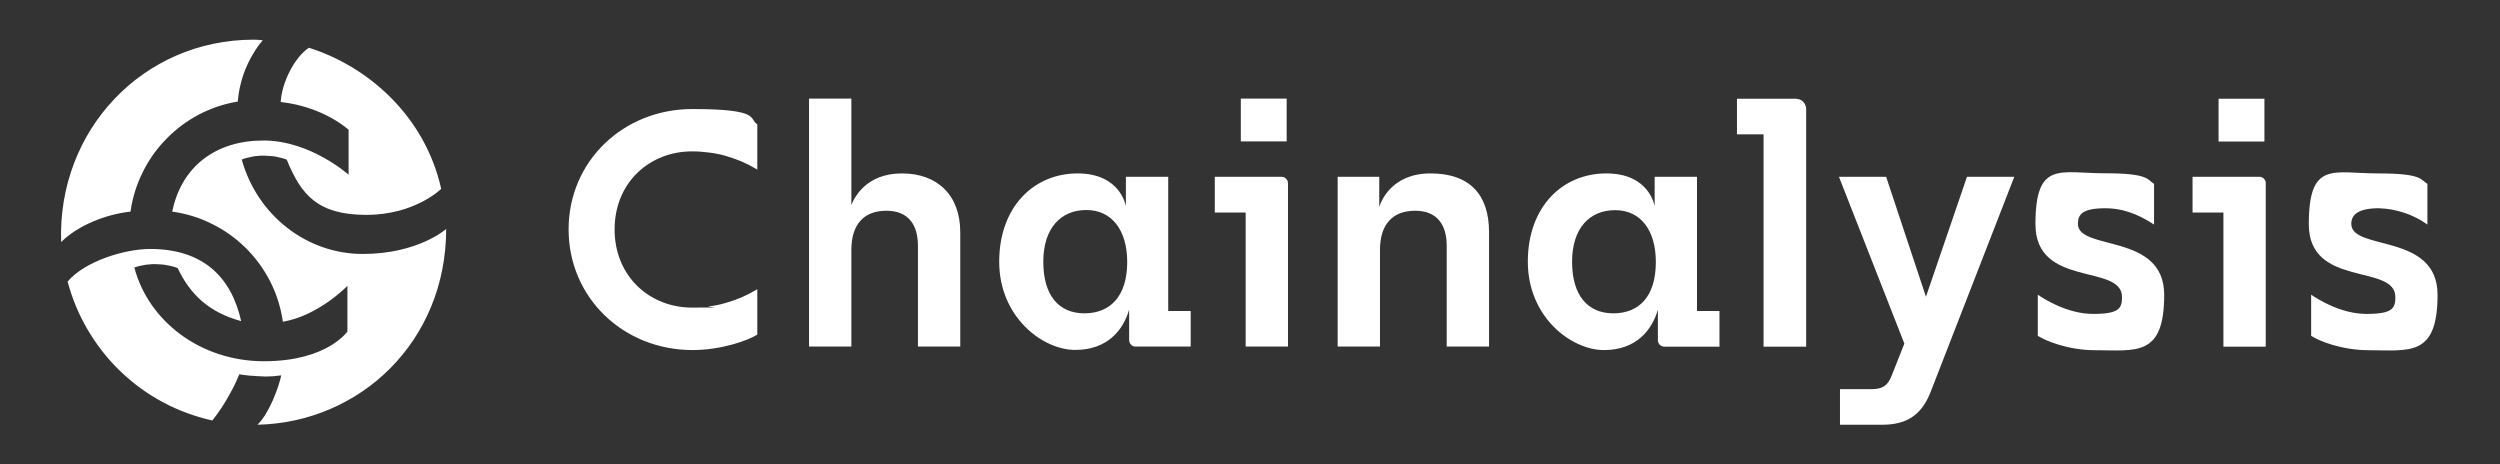
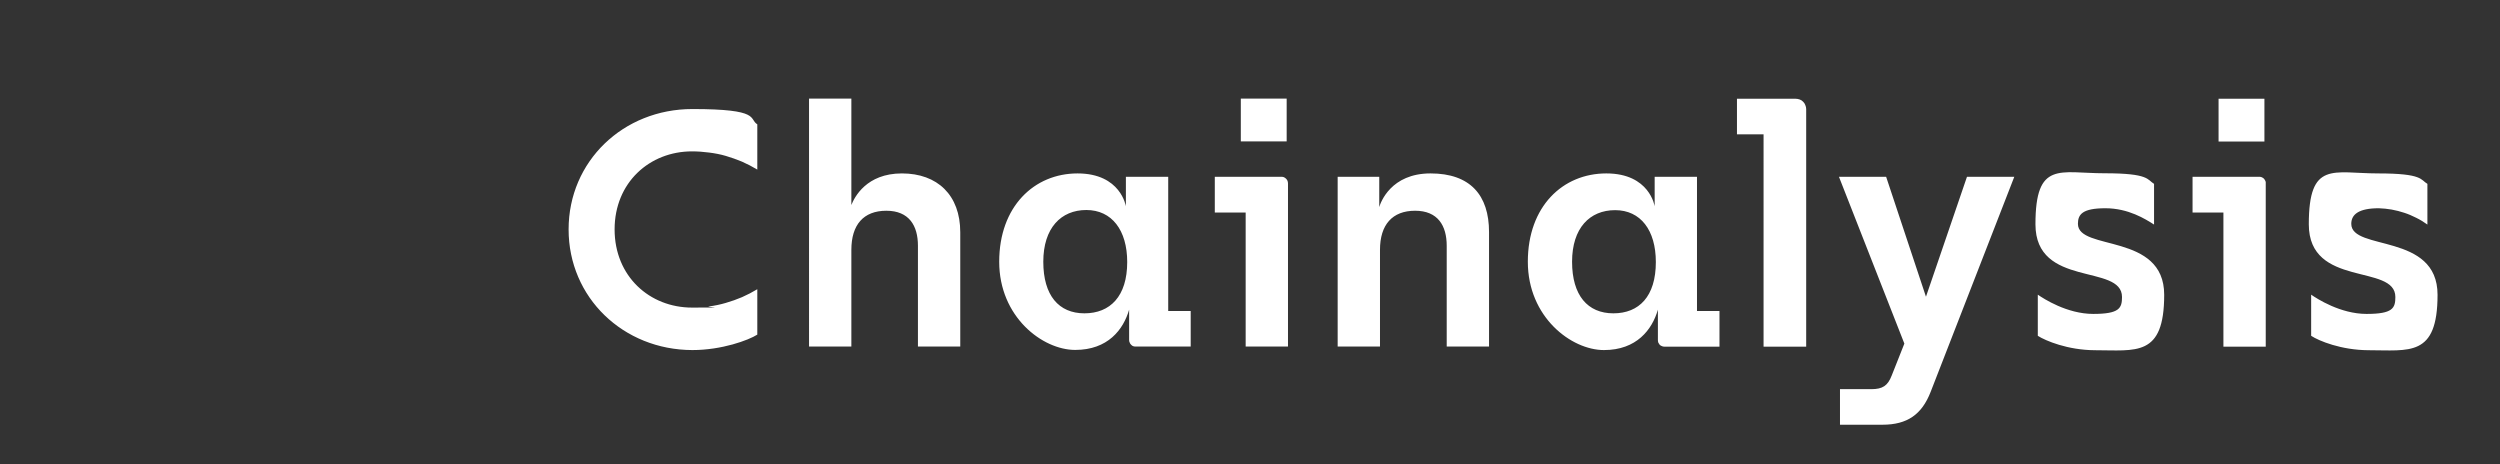
<svg xmlns="http://www.w3.org/2000/svg" id="Layer_1" version="1.1" viewBox="0 0 1701.1 316">
  <rect x="0" y="0" width="1701.1" height="316" fill="#333333" stroke="none" />
  <defs>
    <style>
      .st0, .st1 {
        fill: #fff;
      }

      .st1 {
        fill-rule: evenodd;
      }
    </style>
  </defs>
  <path id="Layer" class="st1" d="M418.2,156.1c0,31.9,23.8,53.2,52.7,53.2s7.7-.3,11.6-.8c3.9-.5,7.7-1.3,11.4-2.4,3.8-1.1,7.5-2.4,11-3.9,3.6-1.6,7.1-3.4,10.4-5.4v30.9c-6,3.8-24.1,10.5-44.2,10.5-47-.1-84.2-35.7-84.2-82.1s37.2-81.9,84.2-81.9,38.2,6.7,44.2,10.4v30.8c-3.3-2-6.8-3.8-10.4-5.4-3.6-1.5-7.3-2.8-11-3.9s-7.5-1.8-11.4-2.3c-3.9-.5-7.7-.8-11.6-.8-28.9,0-52.7,21.2-52.7,53.1h0ZM653.4,158v77.8h-28.8v-68.6c0-13.6-6-23.8-21.5-23.8s-23.8,9.5-23.8,26.6v65.8h-28.8V67.1h28.8v72.4c2.1-5.3,10.2-21.5,34.4-21.5s39.7,14.8,39.7,40h0ZM810.2,211.6v24.2h-37.2c-.6,0-1.2,0-1.8-.2s-1.1-.5-1.5-1c-.5-.4-.8-.9-1-1.5-.3-.5-.4-1.1-.4-1.7v-20.7c-3.9,13.6-14.5,27.4-36.7,27.4s-51.7-22.4-51.7-60,23.8-60.1,53.3-60.1,32.9,22.4,32.9,22.4v-20.1h28.8v91.3h15.3ZM767,178.3c0-21.7-10.5-35.4-27.8-35.4s-29.3,12.3-29.3,35.2,10.5,35.1,28,35.1,29.1-11.6,29.1-34.9h0ZM876.4,124.9v110.9h-28.8v-91.2h-21v-24.3h45.3c.6,0,1.2,0,1.8.3.5.3,1,.6,1.4,1,.5.5.8,1,1,1.5.2.6.3,1.2.3,1.8ZM875.5,96.2h-31.2v-29.1h31.2v29.1ZM910.1,120.3h28.4v20.6c.9-3.1,7.9-22.9,34.9-22.9s39.8,14.8,39.8,39.9v77.9h-28.8v-68.6c0-13.6-6-23.8-21.5-23.8s-23.9,9.5-23.9,26.6v65.8h-28.8v-115.5ZM1170,211.6v24.3h-37.2c-.7,0-1.3-.1-1.8-.3-.6-.2-1.1-.5-1.6-.9-.4-.5-.7-1-1-1.5-.2-.6-.3-1.2-.3-1.8v-20.7c-3.9,13.6-14.5,27.5-36.7,27.5s-51.8-22.4-51.8-60.1,23.8-60.1,53.4-60.1,32.9,22.4,32.9,22.4v-20.1h28.8v91.3h15.3ZM1126.7,178.3c0-21.7-10.4-35.3-27.7-35.3s-29.3,12.2-29.3,35.1,10.6,35.1,28.1,35.1,28.9-11.5,28.9-34.9h0ZM1229,74.2v161.7h-29V91.4h-18.1v-24.2h40c.9,0,1.8.2,2.7.5.9.3,1.6.8,2.3,1.5.7.7,1.2,1.4,1.5,2.3.4.9.6,1.8.6,2.7h0ZM1280.9,289h-28.9v-24.2h21.3c7.7,0,11.2-2.3,13.9-9.3l8.6-21.7-44.5-113.5h32.1l27.1,81.6,27.9-81.6h32.2l-56.9,146.3c-6,15.5-16,22.4-32.8,22.4h0ZM1386.6,228.5v-28c3.9,2.7,19.9,13.1,37.7,13.1s19.6-3.9,19.6-11.5c0-22.9-58.9-6-58.9-49.5s16.6-34.7,47.1-34.7,28.9,4.4,33.6,7.2v27.7c-5.8-3.7-17.4-11.1-33.1-11.1s-18.7,4.2-18.7,10.6c0,18.7,58.7,5.8,58.7,48.3s-19.2,37.7-47.2,37.7c-18.4-.1-33.5-6.4-38.8-9.8h0ZM1541.7,124.9v111h-28.8v-91.3h-21v-24.3h45.3c.6,0,1.2,0,1.8.3.6.3,1.1.6,1.5,1,.4.5.7,1,1,1.6.2.5.3,1.1.2,1.7h0ZM1509.6,67.2h31.2v29.1h-31.2v-29.1ZM1572.6,228.5v-28c3.9,2.7,19.9,13.1,37.7,13.1s19.6-3.9,19.6-11.5c0-22.9-58.9-6-58.9-49.5s16.6-34.6,47.2-34.6,28.8,4.4,33.5,7.1v27.7c-2.4-1.7-4.9-3.3-7.6-4.6-2.6-1.3-5.3-2.5-8.1-3.4-2.8-.9-5.7-1.7-8.6-2.2-2.9-.5-5.8-.8-8.8-.9-13.6,0-18.7,4.2-18.7,10.6,0,18.7,58.7,5.8,58.7,48.3s-19.2,37.7-47.1,37.7c-18.4-.1-33.6-6.3-38.9-9.8h0Z" />
-   <path id="Layer1" data-name="Layer" class="st0" d="M172.5,27c3,0,6.3.4,6.3.4-2.5,2.9-4.7,6-6.6,9.3-2,3.3-3.7,6.7-5.1,10.2-1.5,3.5-2.6,7.2-3.5,10.9-.9,3.7-1.5,7.5-1.8,11.3-9.2,1.5-18.1,4.5-26.4,8.8-8.3,4.4-15.8,10-22.3,16.7-6.6,6.7-12,14.4-16.1,22.8-4.1,8.3-6.9,17.3-8.2,26.6-17,1.8-36.1,9.6-47.2,20.7C39,88.6,97.3,27,172.5,27h0ZM191.4,255.4c-.9.1-1.7.2-2.6.3-.9.1-1.7.2-2.6.3s-1.7.1-2.6.1c-.9,0-1.8.1-2.7.1-1.5,0-3-.1-4.5-.2-1.5,0-3-.2-4.5-.3-1.5,0-3.1-.2-4.6-.4-1.5-.2-3-.4-4.5-.6-1.1,2.8-2.4,5.6-3.7,8.3-1.4,2.7-2.9,5.4-4.4,8-1.5,2.7-3.1,5.2-4.8,7.7-1.7,2.5-3.5,5-5.4,7.4-11.7-2.6-23-6.7-33.6-12.4-10.5-5.6-20.3-12.7-28.9-21-8.7-8.3-16.1-17.8-22.2-28.1s-10.7-21.4-13.8-33c11.8-14,39.1-22.2,56.1-22.2,36.2,0,55.3,19.2,62,49.1-21.8-5.9-34.7-18.1-43.2-36.1-1.2-.5-2.5-.9-3.8-1.2-1.3-.3-2.5-.6-3.8-.8-1.3-.3-2.6-.4-3.9-.5-1.3-.1-2.7-.2-4-.2s-2.4,0-3.5.2c-1.2,0-2.4.2-3.6.4-1.1.2-2.3.4-3.5.7-1.1.3-2.3.6-3.4,1,9.6,36.5,45,63.8,88.2,63.8s56.8-20.3,56.8-20.3v-31s-19.5,20.3-43.9,24.4c-1.4-9.4-4.2-18.6-8.5-27.1s-9.9-16.2-16.6-22.9c-6.8-6.7-14.5-12.3-23.1-16.5-8.5-4.3-17.6-7.1-27.1-8.4,6.3-31,29.9-48.4,62-48.4s58,23.3,58,23.3v-30.6s-16.7-15.6-46.2-18.9c.8-13.6,9.6-30.6,19.2-36.9,40.2,12.6,79,46.5,90,96,0,0-17.7,17.7-50.9,17.7s-44.5-13.7-54.2-37.6c-1.3-.5-2.6-.9-3.9-1.2-1.3-.3-2.6-.6-3.9-.9-1.3-.2-2.7-.3-4-.4-1.4-.1-2.8-.2-4.1-.2s-2.5,0-3.7.2c-1.3,0-2.5.2-3.8.5-1.2.2-2.4.5-3.7.8-1.2.3-2.4.7-3.5,1.2,10.7,38.3,44.5,64.2,82.3,64.2s56.8-17,56.8-17c0,76.7-58.7,131.7-128.4,133.2,8.1-7.9,14.3-25.1,16.2-33.6h0Z" />
</svg>